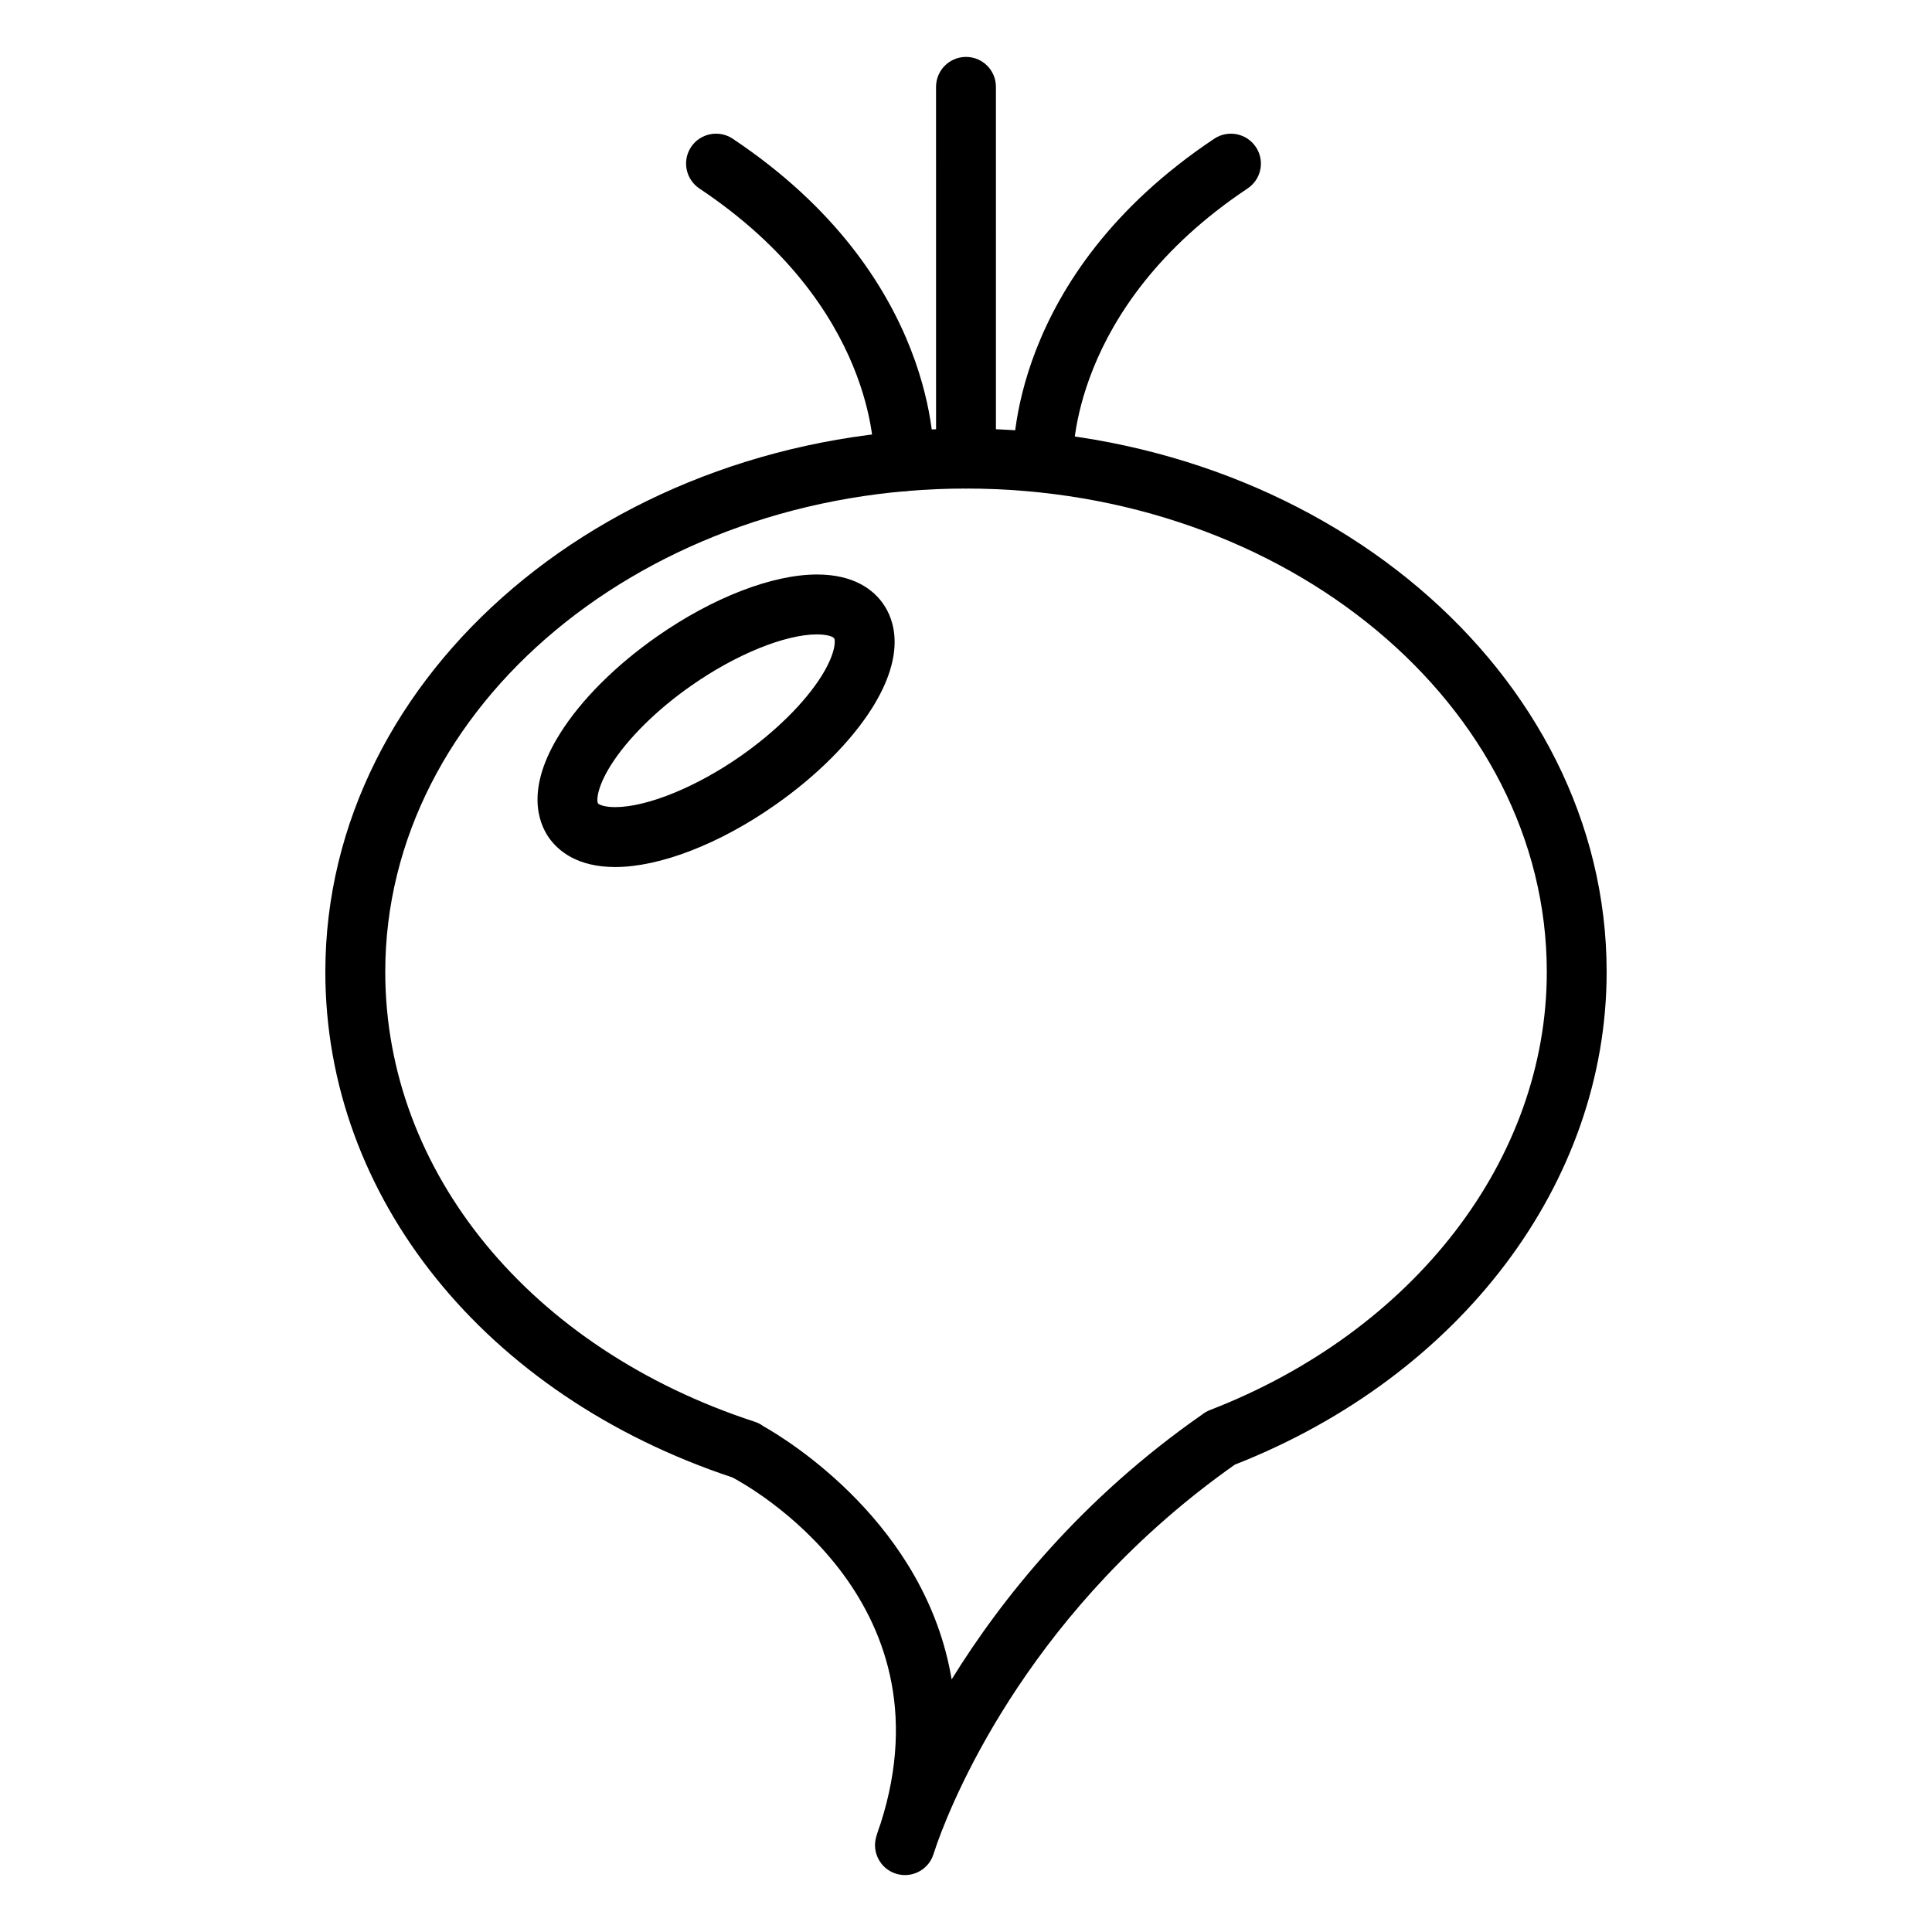
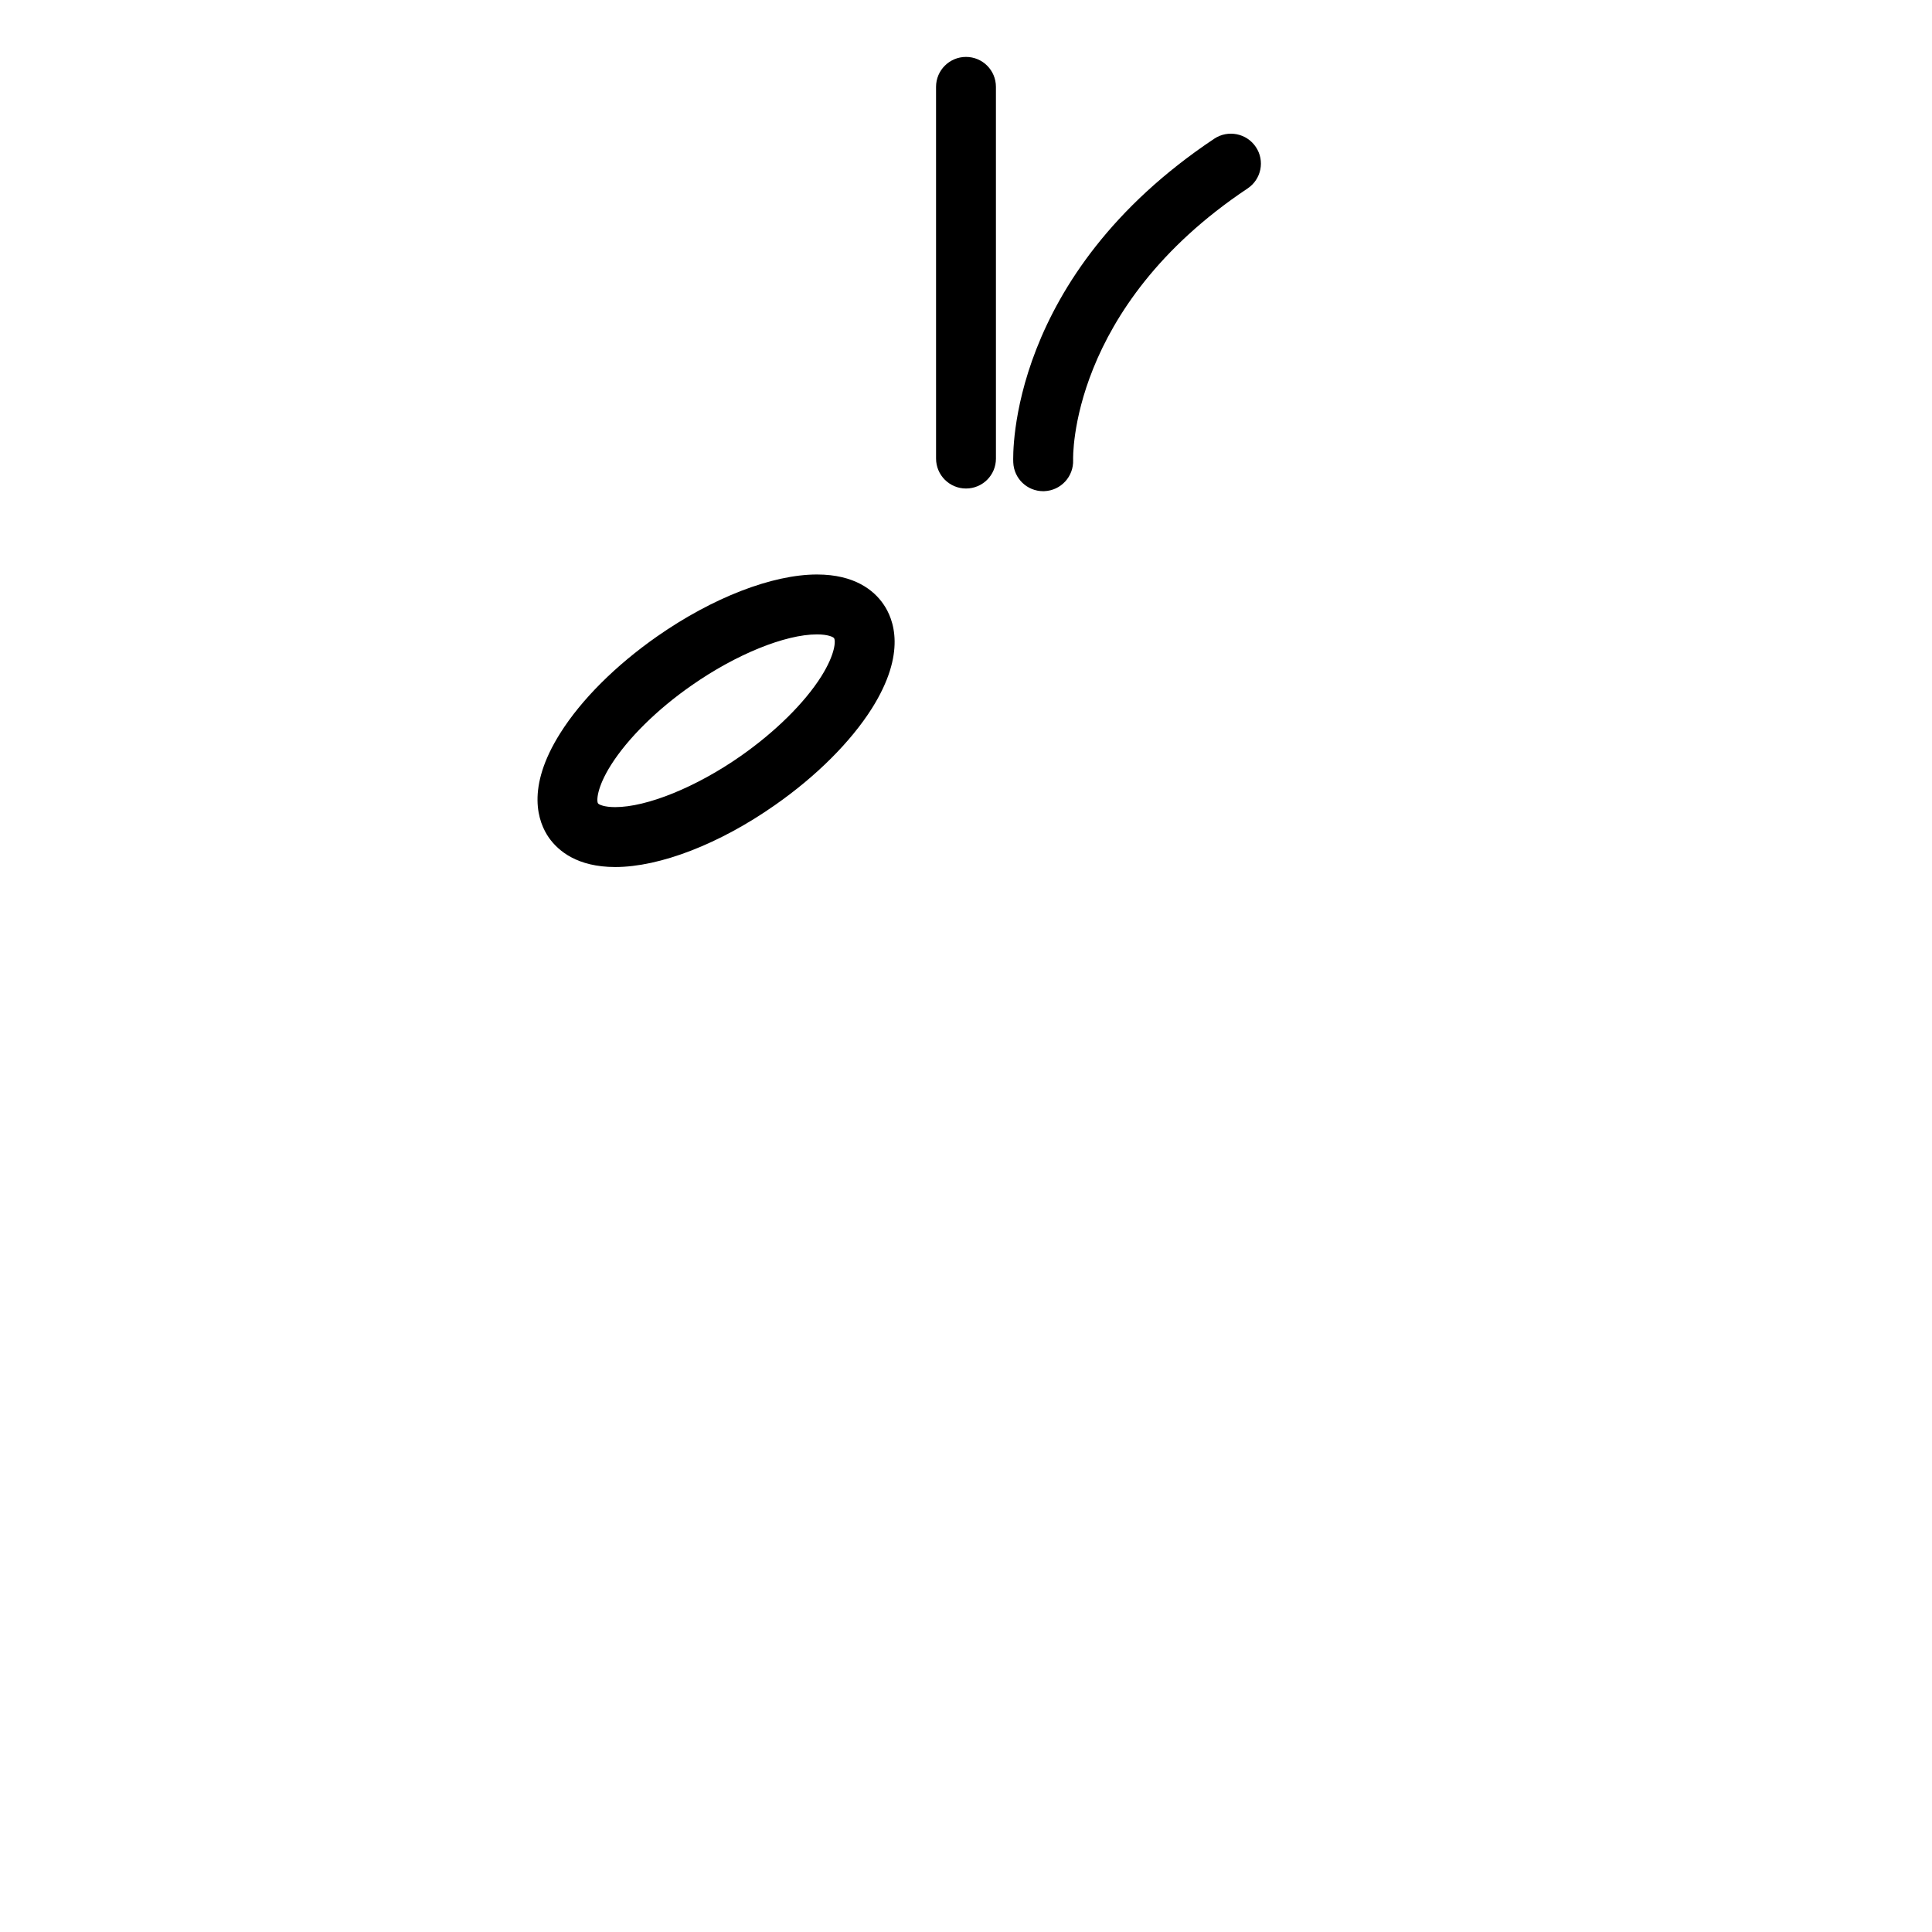
<svg xmlns="http://www.w3.org/2000/svg" fill="#000000" width="800px" height="800px" version="1.1" viewBox="144 144 512 512">
  <g>
-     <path d="m383.82 640.91c-0.801 0-1.637-0.121-2.481-0.395-4.062-1.328-6.359-5.688-5.113-9.809 0 0 0.332-1.23 1.152-3.481 19.059-59.621-35.16-89.527-39.281-91.688-65.562-21.781-107.88-74.262-107.88-133.97 0-79.387 76.16-143.97 169.78-143.97 93.613 0 169.78 64.582 169.78 143.97 0 55.887-38.652 107.06-98.539 130.58-53.168 37.473-73.781 86.152-78.867 100.3l-1.082 3.199c-1.145 3.242-4.215 5.266-7.469 5.266zm-37.598-119c6.762 3.809 43.121 26.145 49.973 67.148 13.352-21.574 34.406-47.879 66.27-70.109 0.648-0.527 1.367-0.945 2.137-1.25 54.25-20.984 89.316-66.559 89.316-116.13 0-70.641-69.043-128.1-153.91-128.1-84.84 0-153.91 57.461-153.91 128.1 0 53.016 38.438 99.805 97.926 119.21 0.805 0.258 1.551 0.648 2.203 1.129z" />
    <path d="m400 273.46c-4.375 0-7.934-3.551-7.934-7.934l-0.004-98.508c0-4.387 3.562-7.934 7.934-7.934 4.402 0 7.934 3.551 7.934 7.934l0.004 98.508c0 4.383-3.531 7.934-7.934 7.934z" />
-     <path d="m383.54 274.17c-0.098 0-0.215 0-0.312-0.004-4.367-0.18-7.785-3.848-7.629-8.223 0.059-1.77 0.621-40.754-46.254-71.988-3.629-2.434-4.621-7.356-2.203-11.004 2.449-3.652 7.406-4.606 11.008-2.203 54.707 36.457 53.414 83.812 53.312 85.812-0.172 4.269-3.676 7.609-7.922 7.609z" />
    <path d="m420.46 274.17c-4.254 0-7.754-3.34-7.934-7.609-0.098-2-1.402-49.359 53.281-85.812 3.633-2.402 8.551-1.449 11.004 2.203 2.453 3.641 1.461 8.57-2.203 11.004-47.34 31.562-46.25 71.551-46.215 71.953 0.152 4.379-3.231 8.074-7.633 8.254-0.09 0.008-0.215 0.008-0.301 0.008z" />
    <path d="m307.04 373.77c-10.012 0-15.062-4.223-17.578-7.773-2.82-4.066-6.231-13.078 3.039-27.746 5.578-8.855 14.695-17.945 25.633-25.59 14.695-10.277 30.531-16.414 42.375-16.414 10.012 0 15.07 4.231 17.543 7.777 2.852 4.07 6.231 13.074-3.008 27.734-5.606 8.855-14.727 17.957-25.668 25.598-14.656 10.289-30.496 16.414-42.336 16.414zm53.469-61.648c-8.457 0-21.512 5.316-33.262 13.547-9.145 6.367-16.898 14.051-21.328 21.062-3.809 6.039-3.844 9.566-3.441 10.168 0.215 0.324 1.641 0.996 4.555 0.996 8.43 0 21.512-5.316 33.262-13.539 9.117-6.375 16.898-14.051 21.328-21.062 3.812-6.051 3.844-9.574 3.41-10.168-0.211-0.328-1.641-1.004-4.523-1.004z" />
  </g>
</svg>